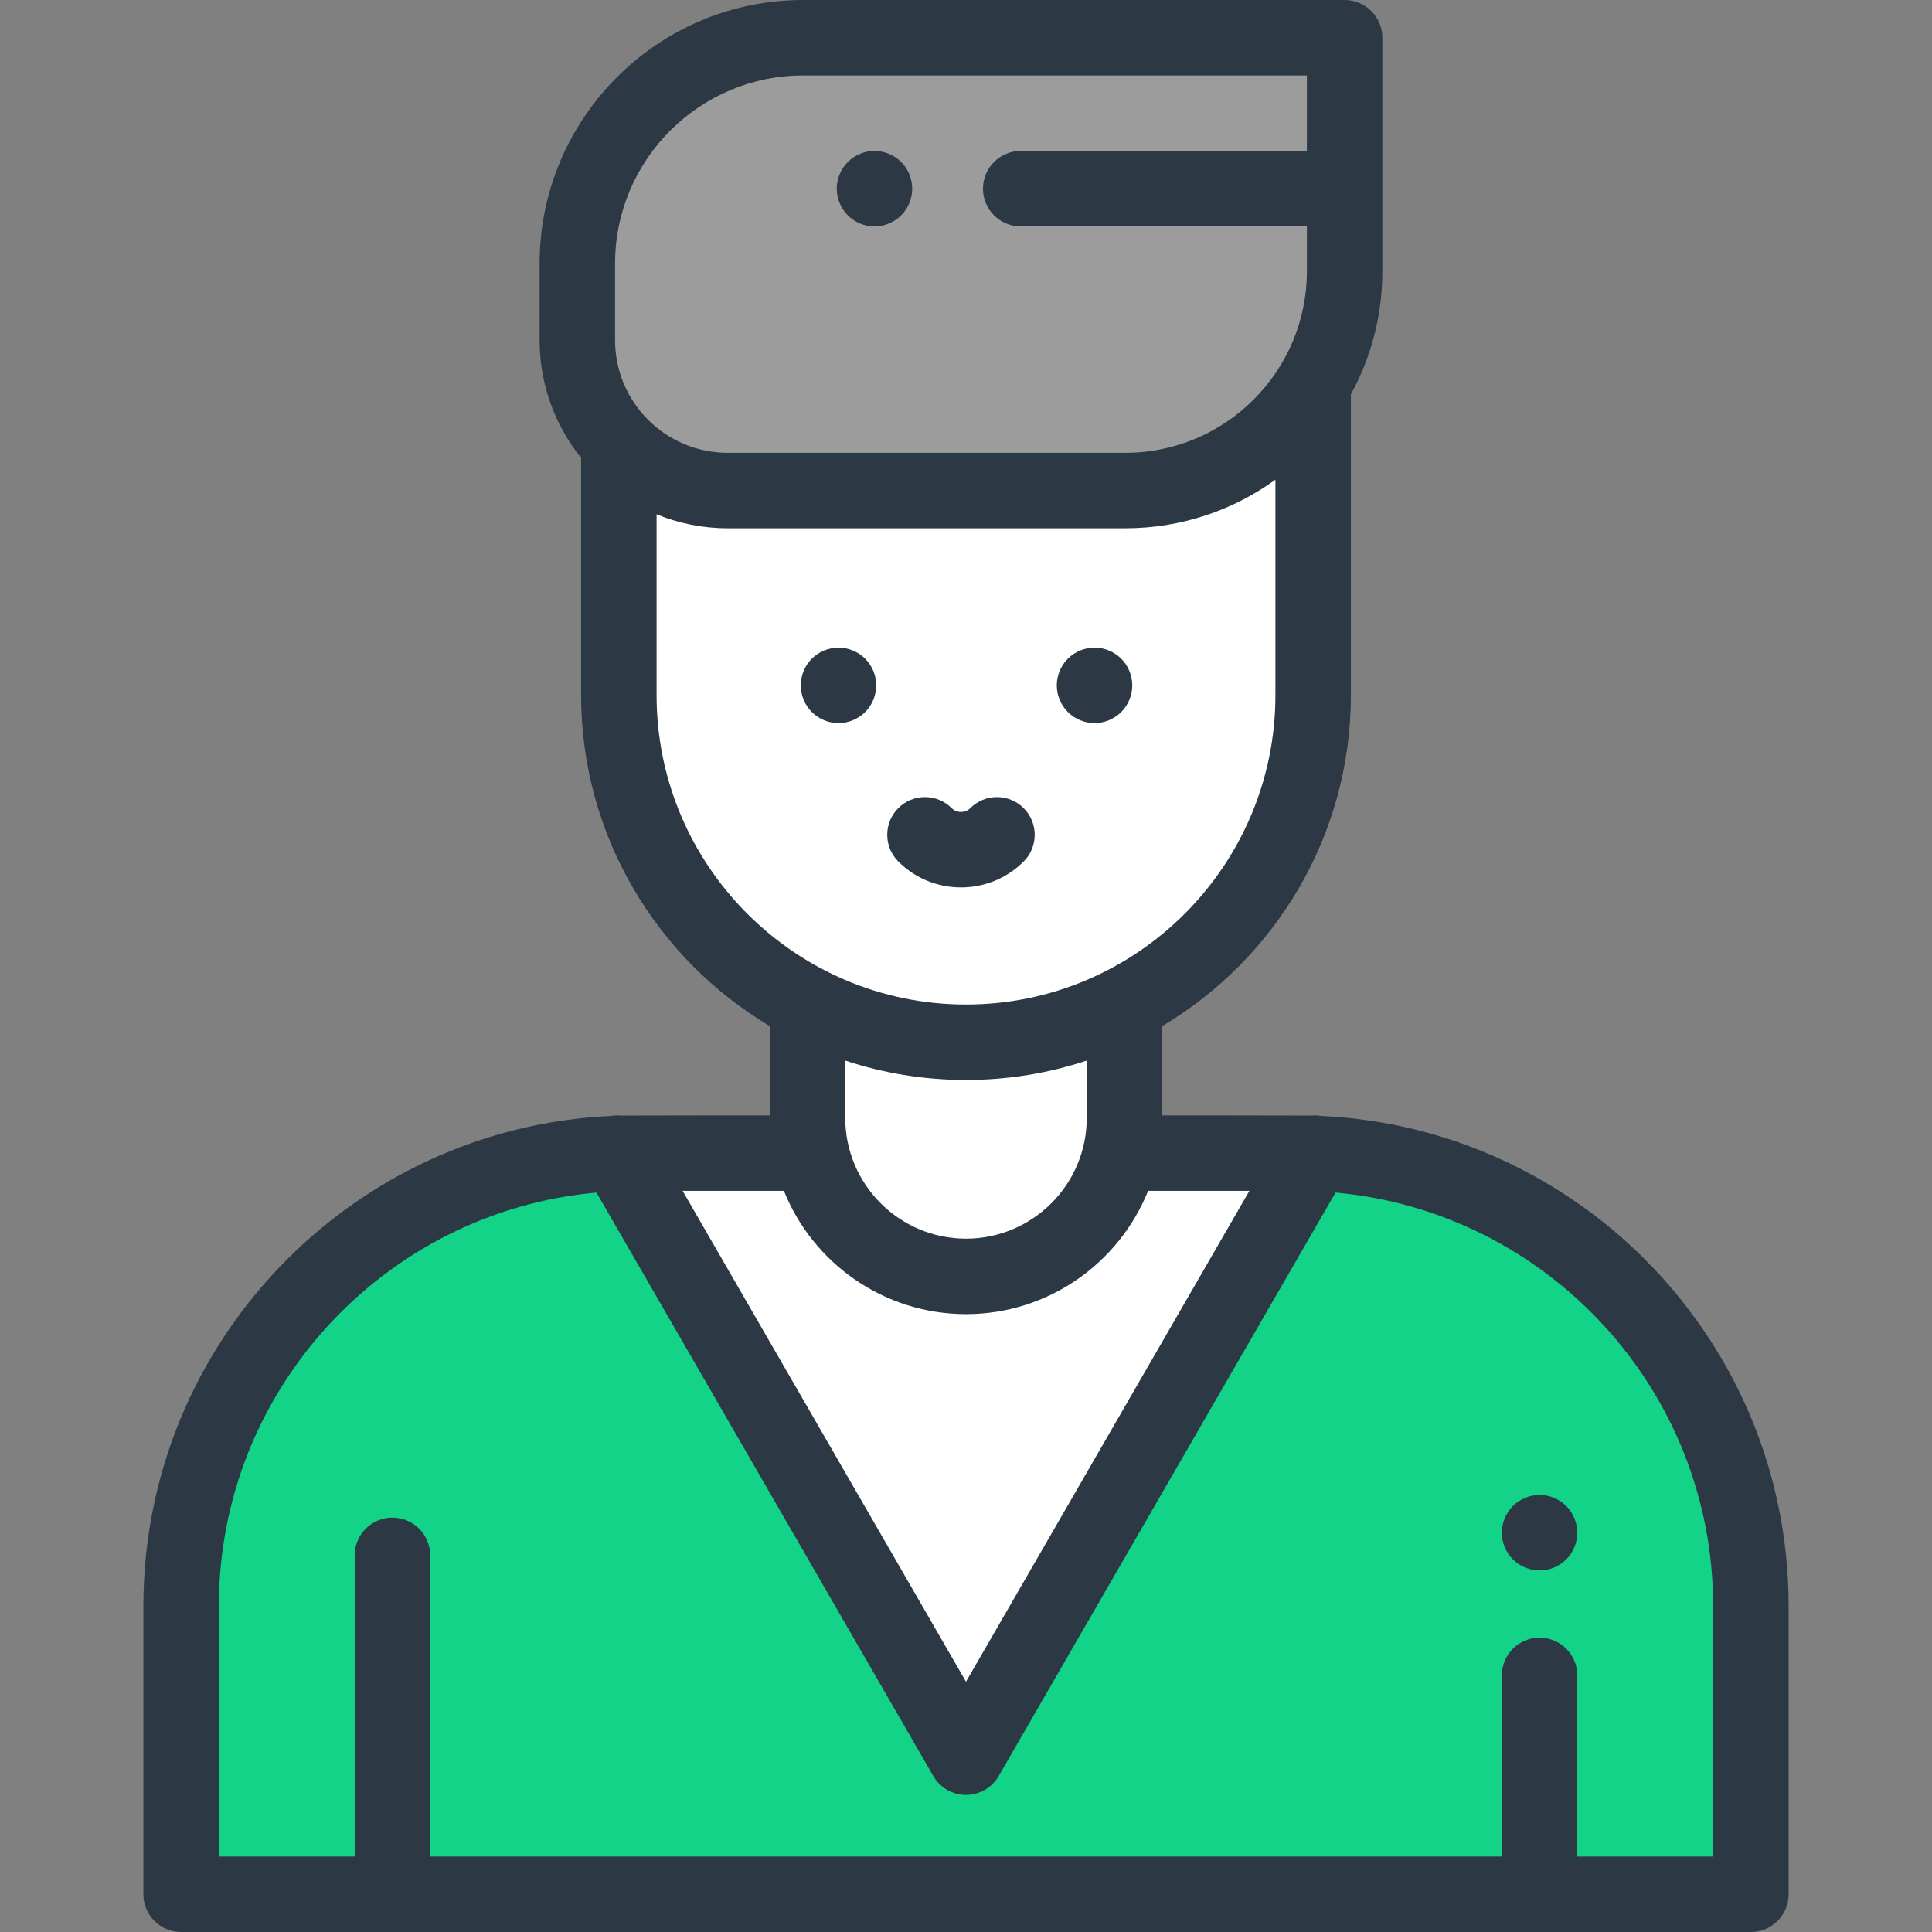
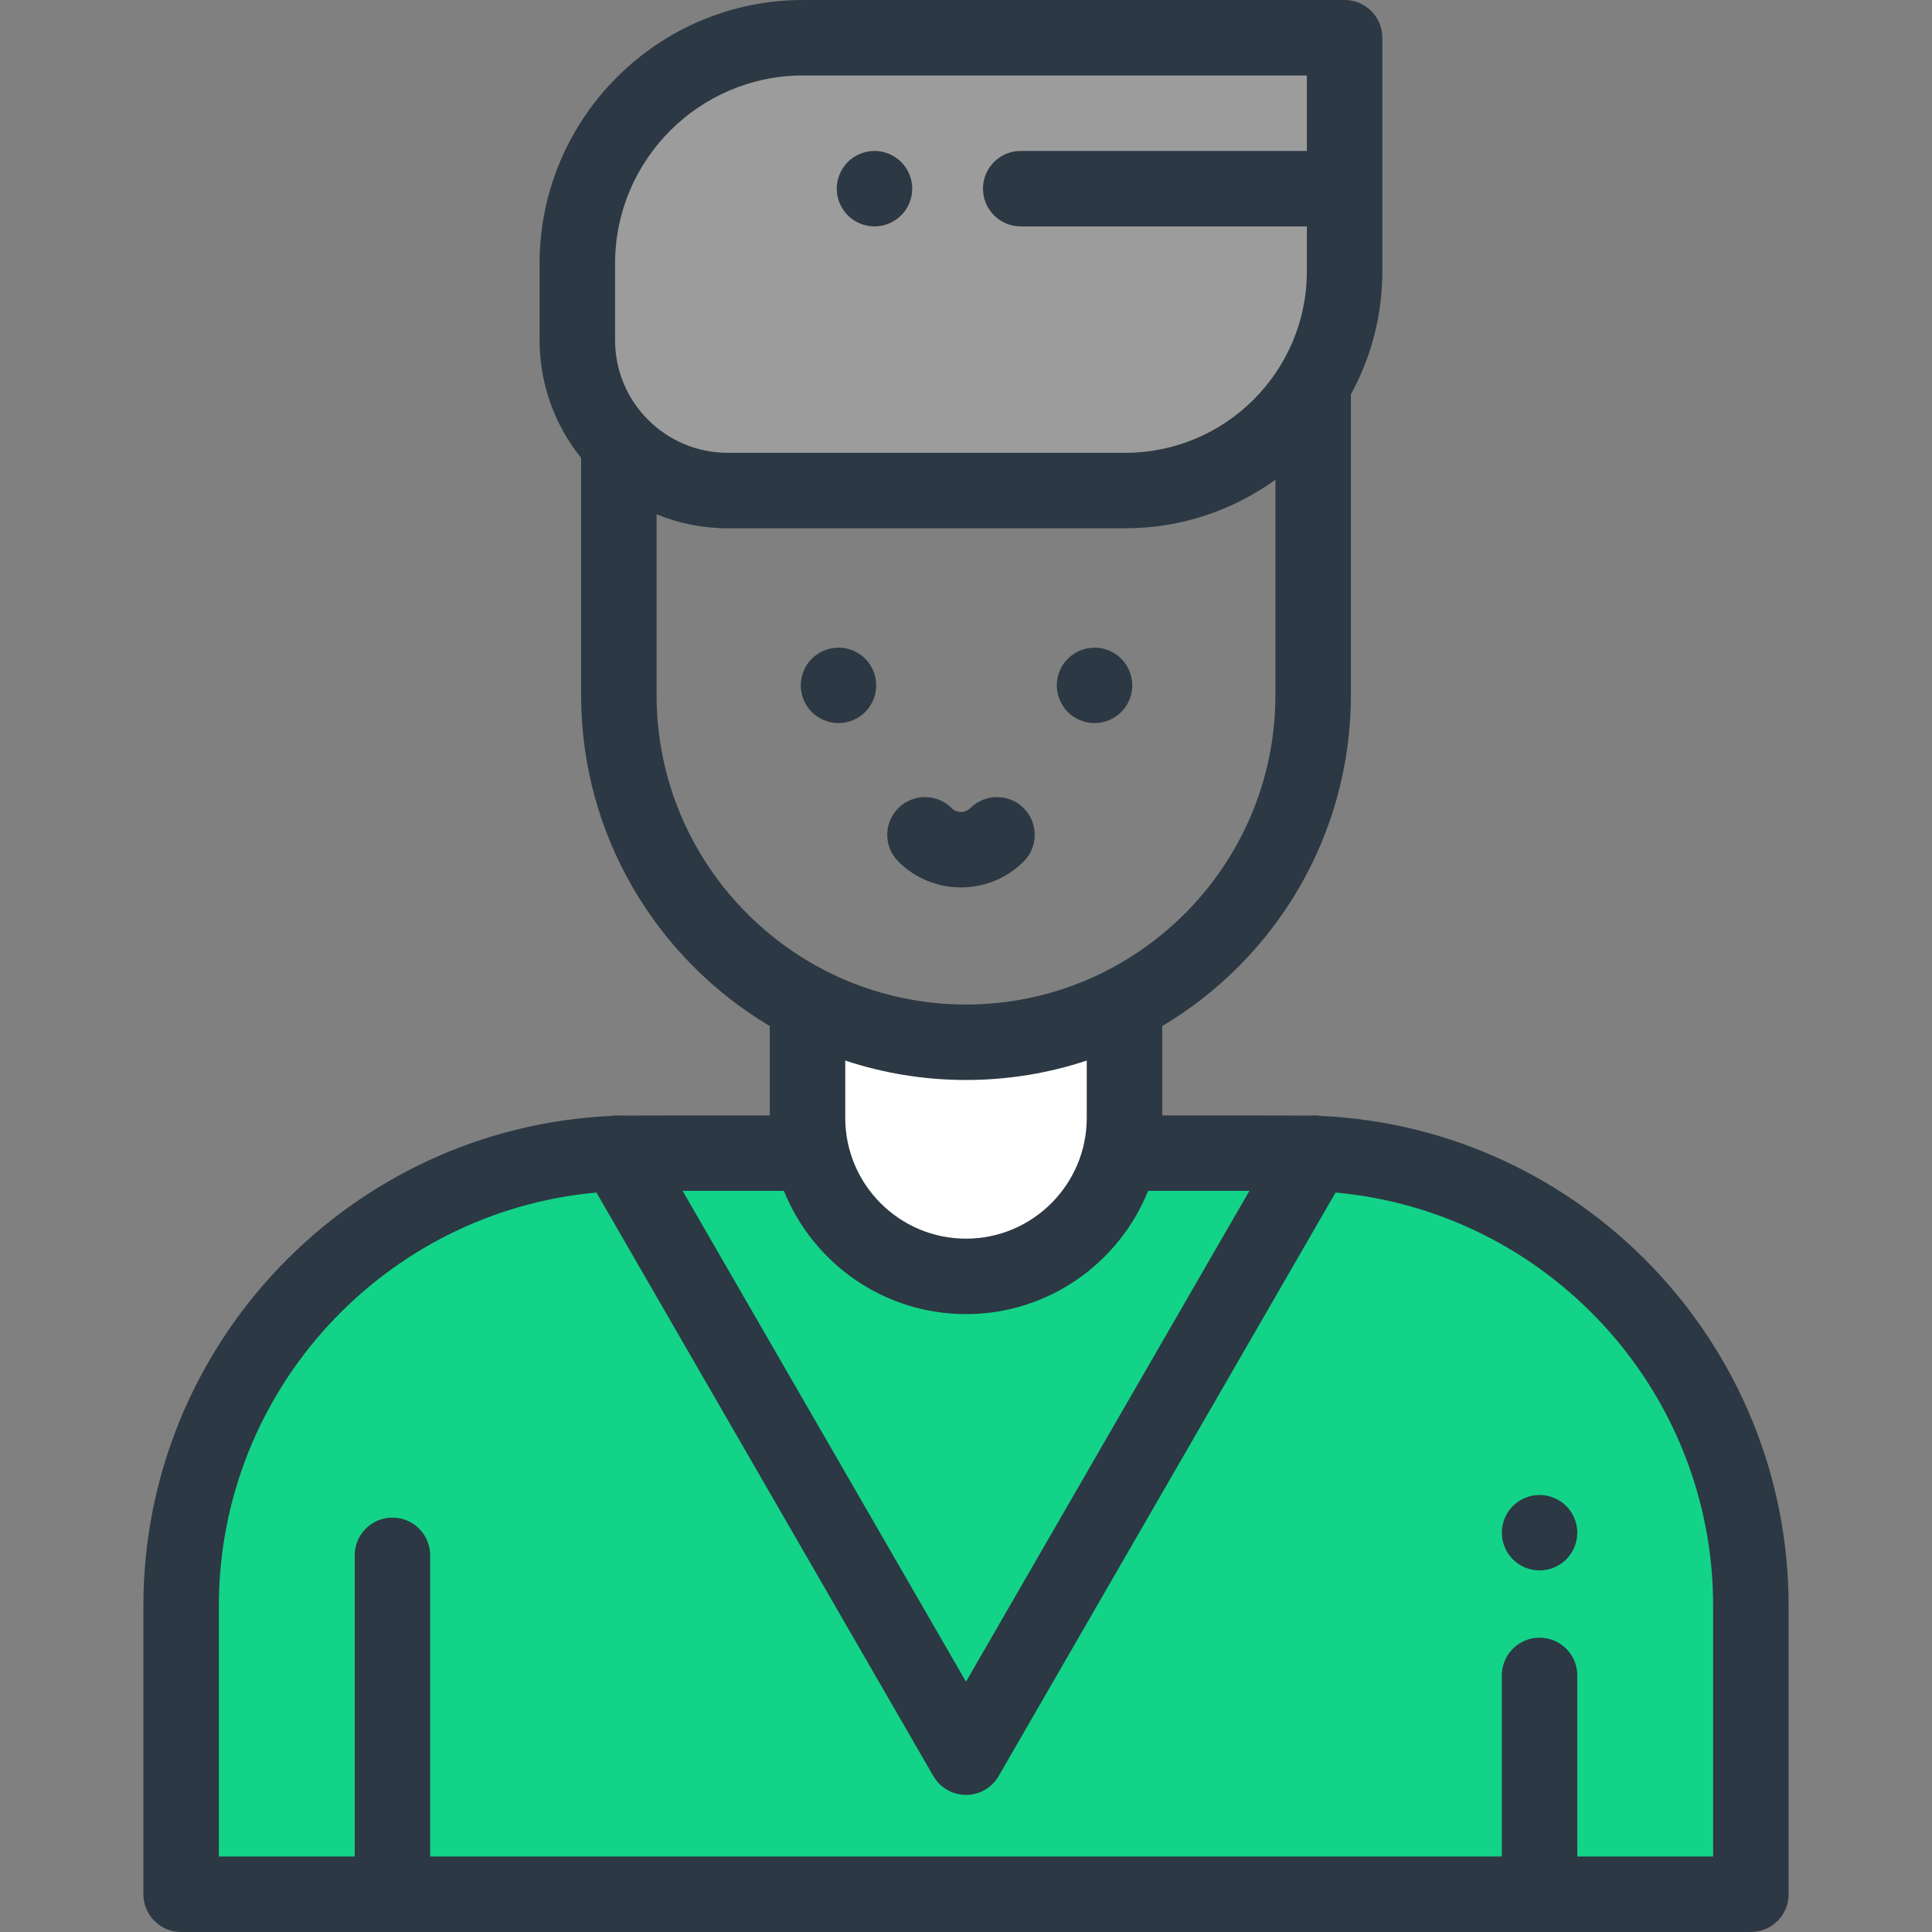
<svg xmlns="http://www.w3.org/2000/svg" version="1.1" id="Capa_1" x="0px" y="0px" viewBox="0 0 512 512" style="enable-background:new 0 0 512 512;" xml:space="preserve" width="512px" height="512px" class="">
  <rect x="0" y="0" width="512" height="512" fill="#808080" stroke="none" />
  <g>
    <path style="fill:#13d389" d="M168,305.589h176c66.274,0,120,53.726,120,120V502H48v-76.411  C48,359.314,101.726,305.589,168,305.589z" data-original="#7ACCFF" class="" data-old_color="#13d389" />
-     <polygon style="fill:#FFFFFF;" points="163.579,305.589 256,465.667 348.421,305.589 " data-original="#FFFFFF" class="" />
    <g>
      <path style="fill:#ffffff" d="M298,270.011v26.244c0,23.196-18.804,42-42,42l0,0c-23.196,0-42-18.804-42-42v-26.244" data-original="#FFCDAC" class="" />
-       <path style="fill:#ffffff" d="M348,113.301v70.905c0,50.81-41.19,92-92,92l0,0c-50.81,0-92-41.19-92-92v-70.905   C164,113.301,348,113.301,348,113.301z" data-original="#FFCDAC" class="" />
    </g>
    <path style="fill:#9c9c9c" d="M212.833,10h143.504v61.883c0,32.097-26.02,58.117-58.117,58.117H192.833  C170.834,130,153,112.166,153,90.167V69.833C153,36.788,179.788,10,212.833,10z" data-original="#5CC1FF" class="active-path" data-old_color="#13d389" />
    <path style="fill:#2c3843" d="M350.066,295.735c-0.849-0.141-1.704-0.174-2.548-0.097c-1.169-0.031-39.518-0.049-39.518-0.049v-23.667  c29.912-17.8,50-50.454,50-87.716v-79.7c5.312-9.694,8.338-20.811,8.338-32.623V10c0-5.522-4.477-10-10-10H212.833  C174.327,0,143,31.327,143,69.833v20.334c0,11.793,4.126,22.636,11,31.179v62.86c0,37.262,20.088,69.916,50,87.716v23.667  c0,0-38.344,0.018-39.51,0.049c-0.848-0.078-1.708-0.045-2.561,0.098C93.054,298.918,38,355.942,38,425.589V502  c0,5.522,4.477,10,10,10h416c5.523,0,10-4.478,10-10v-76.411C474,355.94,418.942,298.915,350.066,295.735z M256,348.256  c21.842,0,40.569-13.543,48.258-32.667h26.843L256,445.667l-75.101-130.078h26.843C215.431,334.713,234.158,348.256,256,348.256z   M163,69.833C163,42.355,185.355,20,212.833,20h133.504v20H270.5c-5.523,0-10,4.478-10,10s4.477,10,10,10h75.838v11.883  c0,26.532-21.585,48.117-48.117,48.117H192.833C176.383,120,163,106.617,163,90.167V69.833z M174,184.206v-47.913  c5.814,2.383,12.171,3.707,18.833,3.707H298.22c14.841,0,28.578-4.785,39.779-12.874v57.08c0,45.215-36.785,82-82,82  S174,229.421,174,184.206z M256,286.206c11.174,0,21.931-1.812,32-5.147v15.197c0,17.645-14.355,32-32,32s-32-14.355-32-32v-15.197  C234.069,284.394,244.826,286.206,256,286.206z M454,492h-36v-48c0-5.522-4.477-10-10-10s-10,4.478-10,10v48H114v-79.818  c0-5.522-4.477-10-10-10s-10,4.478-10,10V492H58v-66.411c0-57.306,44.051-104.509,100.067-109.547l89.272,154.625  c1.786,3.094,5.087,5,8.66,5c3.573,0,6.874-1.906,8.66-5l89.272-154.625C409.949,321.08,454,368.283,454,425.589V492z" data-original="#000000" class="" />
    <path style="fill:#2c3843" d="M222.21,171.63c-2.63,0-5.21,1.07-7.07,2.93c-1.86,1.86-2.93,4.44-2.93,7.07s1.07,5.21,2.93,7.07  c1.86,1.859,4.44,2.93,7.07,2.93s5.21-1.07,7.07-2.93c1.86-1.86,2.93-4.44,2.93-7.07s-1.07-5.21-2.93-7.07  C227.42,172.7,224.84,171.63,222.21,171.63z" data-original="#000000" class="" />
    <path style="fill:#2c3843" d="M290.06,191.63c2.64,0,5.21-1.07,7.07-2.93c1.87-1.86,2.93-4.44,2.93-7.07s-1.06-5.21-2.93-7.07  c-1.86-1.859-4.43-2.93-7.07-2.93c-2.63,0-5.21,1.07-7.07,2.93c-1.86,1.86-2.93,4.44-2.93,7.07s1.07,5.21,2.93,7.07  C284.86,190.56,287.43,191.63,290.06,191.63z" data-original="#000000" class="" />
    <path style="fill:#2c3843" d="M231.75,60c2.63,0,5.21-1.07,7.07-2.931c1.86-1.859,2.93-4.439,2.93-7.069s-1.07-5.21-2.93-7.07S234.38,40,231.75,40  s-5.21,1.069-7.07,2.93c-1.86,1.86-2.93,4.44-2.93,7.07s1.07,5.21,2.93,7.069C226.54,58.93,229.12,60,231.75,60z" data-original="#000000" class="" />
    <path style="fill:#2c3843" d="M271.28,214.164c-3.905-3.904-10.237-3.904-14.143,0c-0.89,0.89-1.928,1.022-2.468,1.022s-1.579-0.133-2.468-1.022  c-3.905-3.904-10.237-3.904-14.143,0c-3.905,3.905-3.905,10.237,0,14.143c4.58,4.579,10.595,6.869,16.611,6.869  s12.031-2.29,16.611-6.869C275.185,224.401,275.185,218.069,271.28,214.164z" data-original="#000000" class="" />
    <path style="fill:#2c3843" d="M408,396.18c-2.63,0-5.21,1.07-7.07,2.93c-1.86,1.86-2.93,4.44-2.93,7.07s1.07,5.21,2.93,7.07  c1.86,1.859,4.44,2.93,7.07,2.93s5.21-1.07,7.07-2.93c1.86-1.86,2.93-4.44,2.93-7.07s-1.07-5.21-2.93-7.07  C413.21,397.25,410.63,396.18,408,396.18z" data-original="#000000" class="" />
  </g>
</svg>